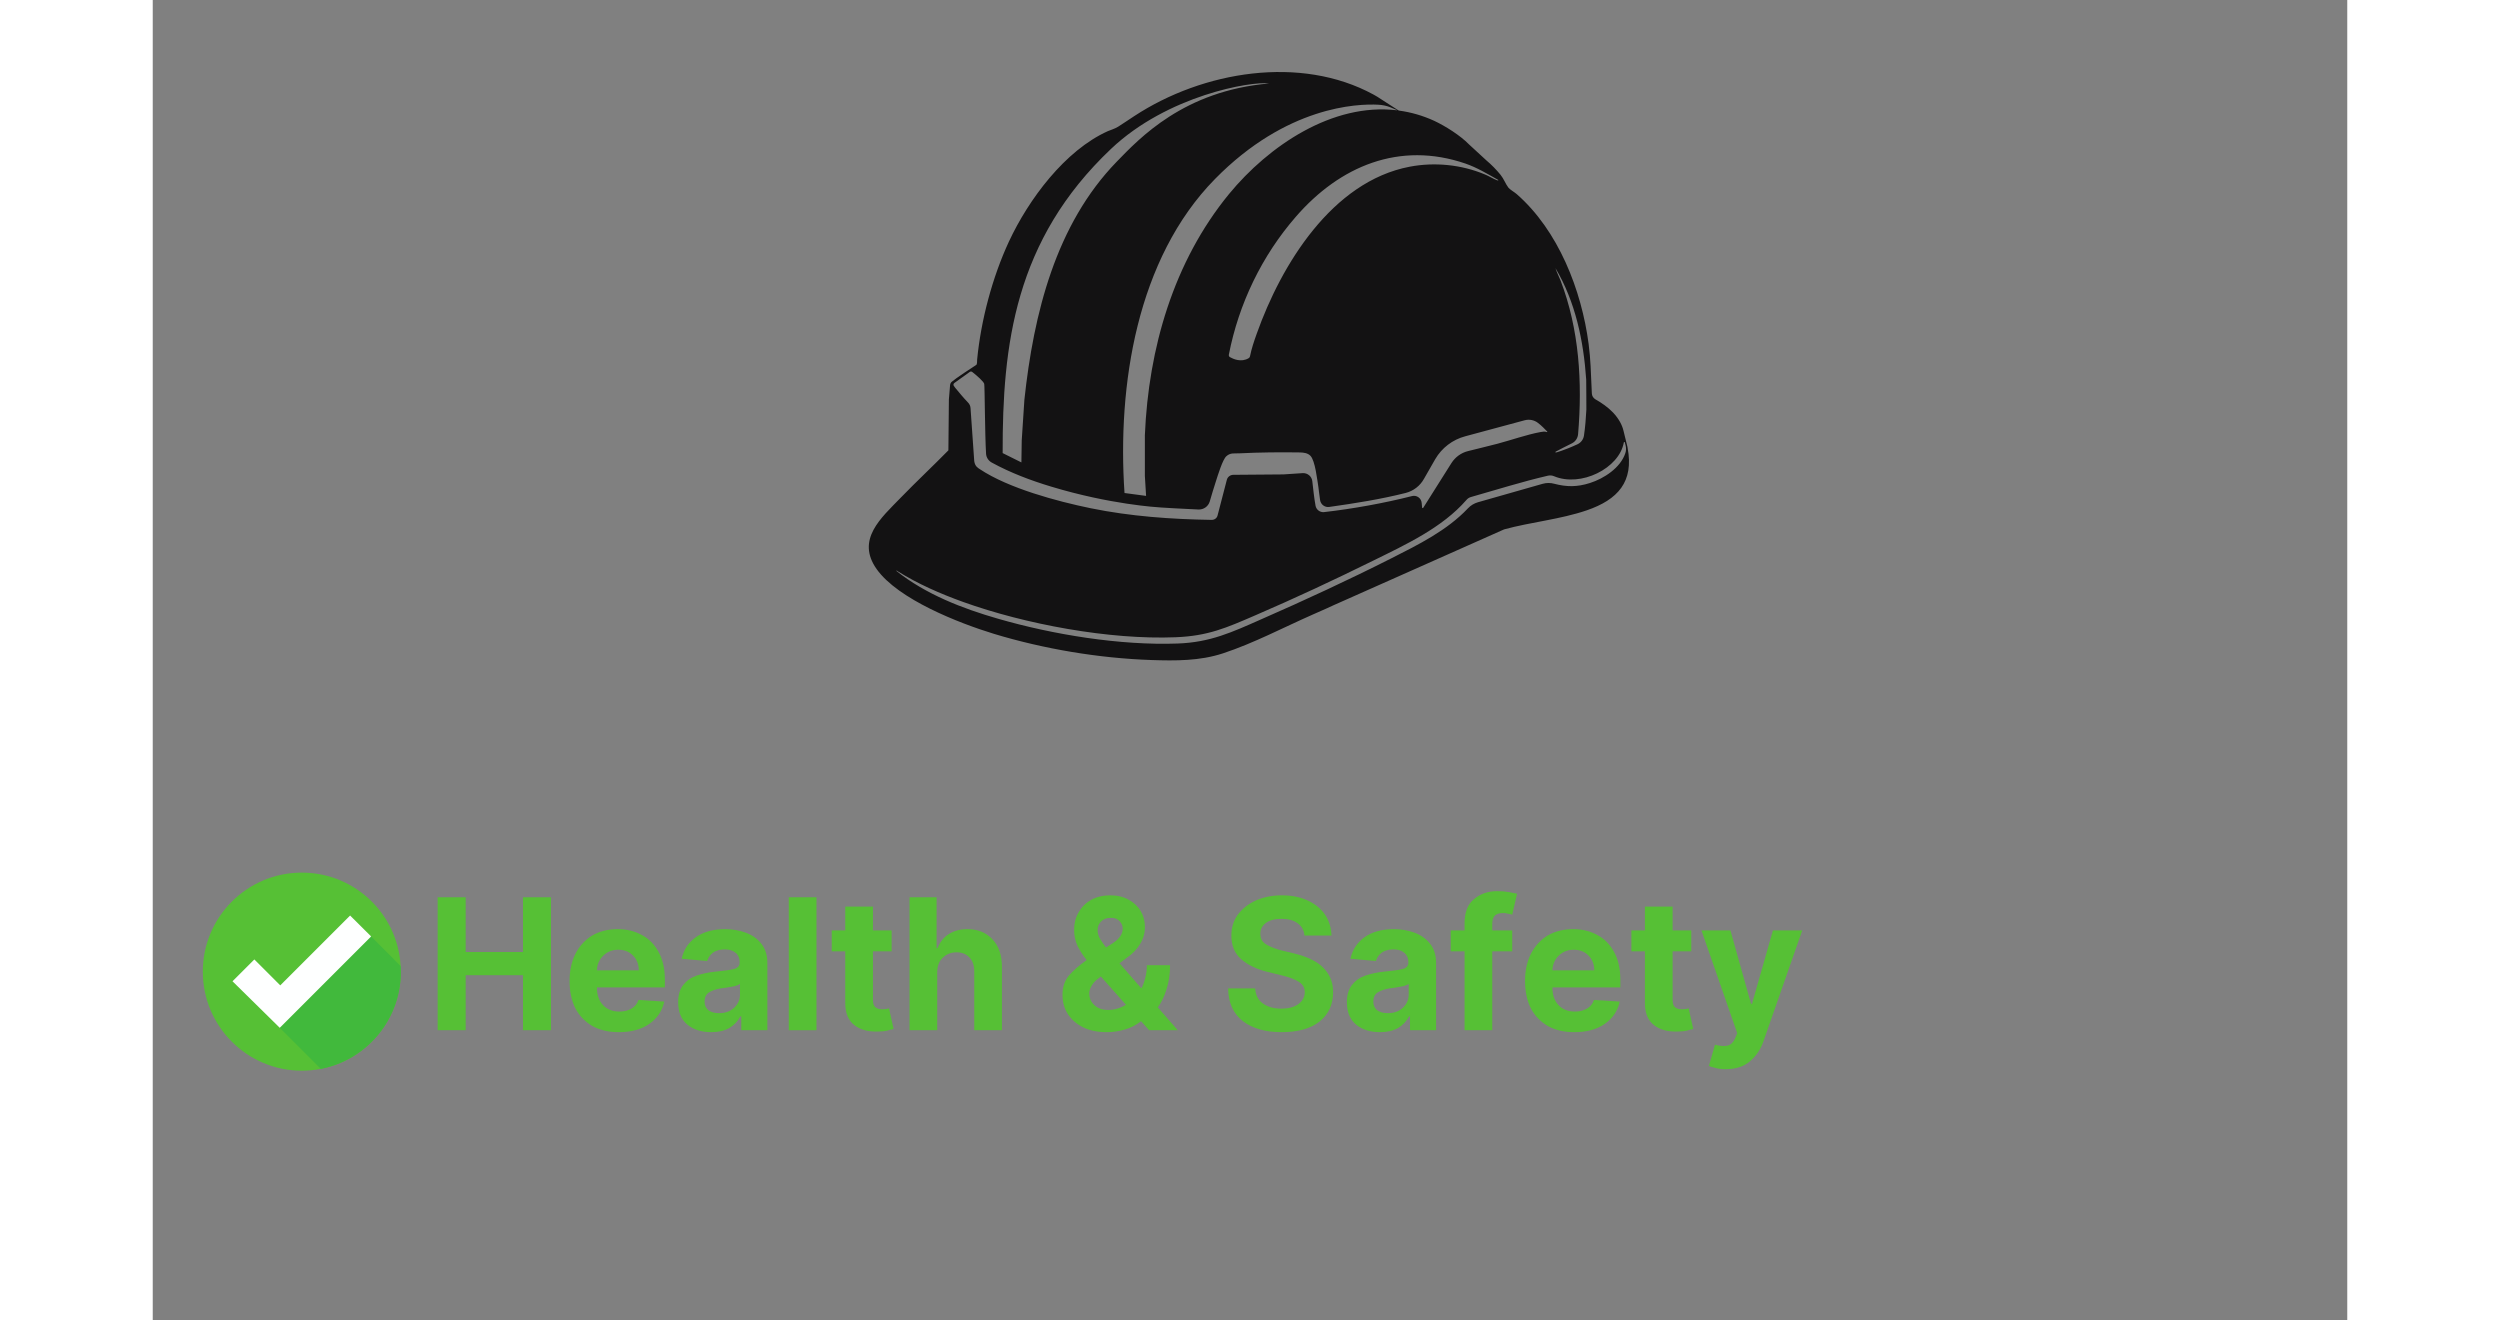
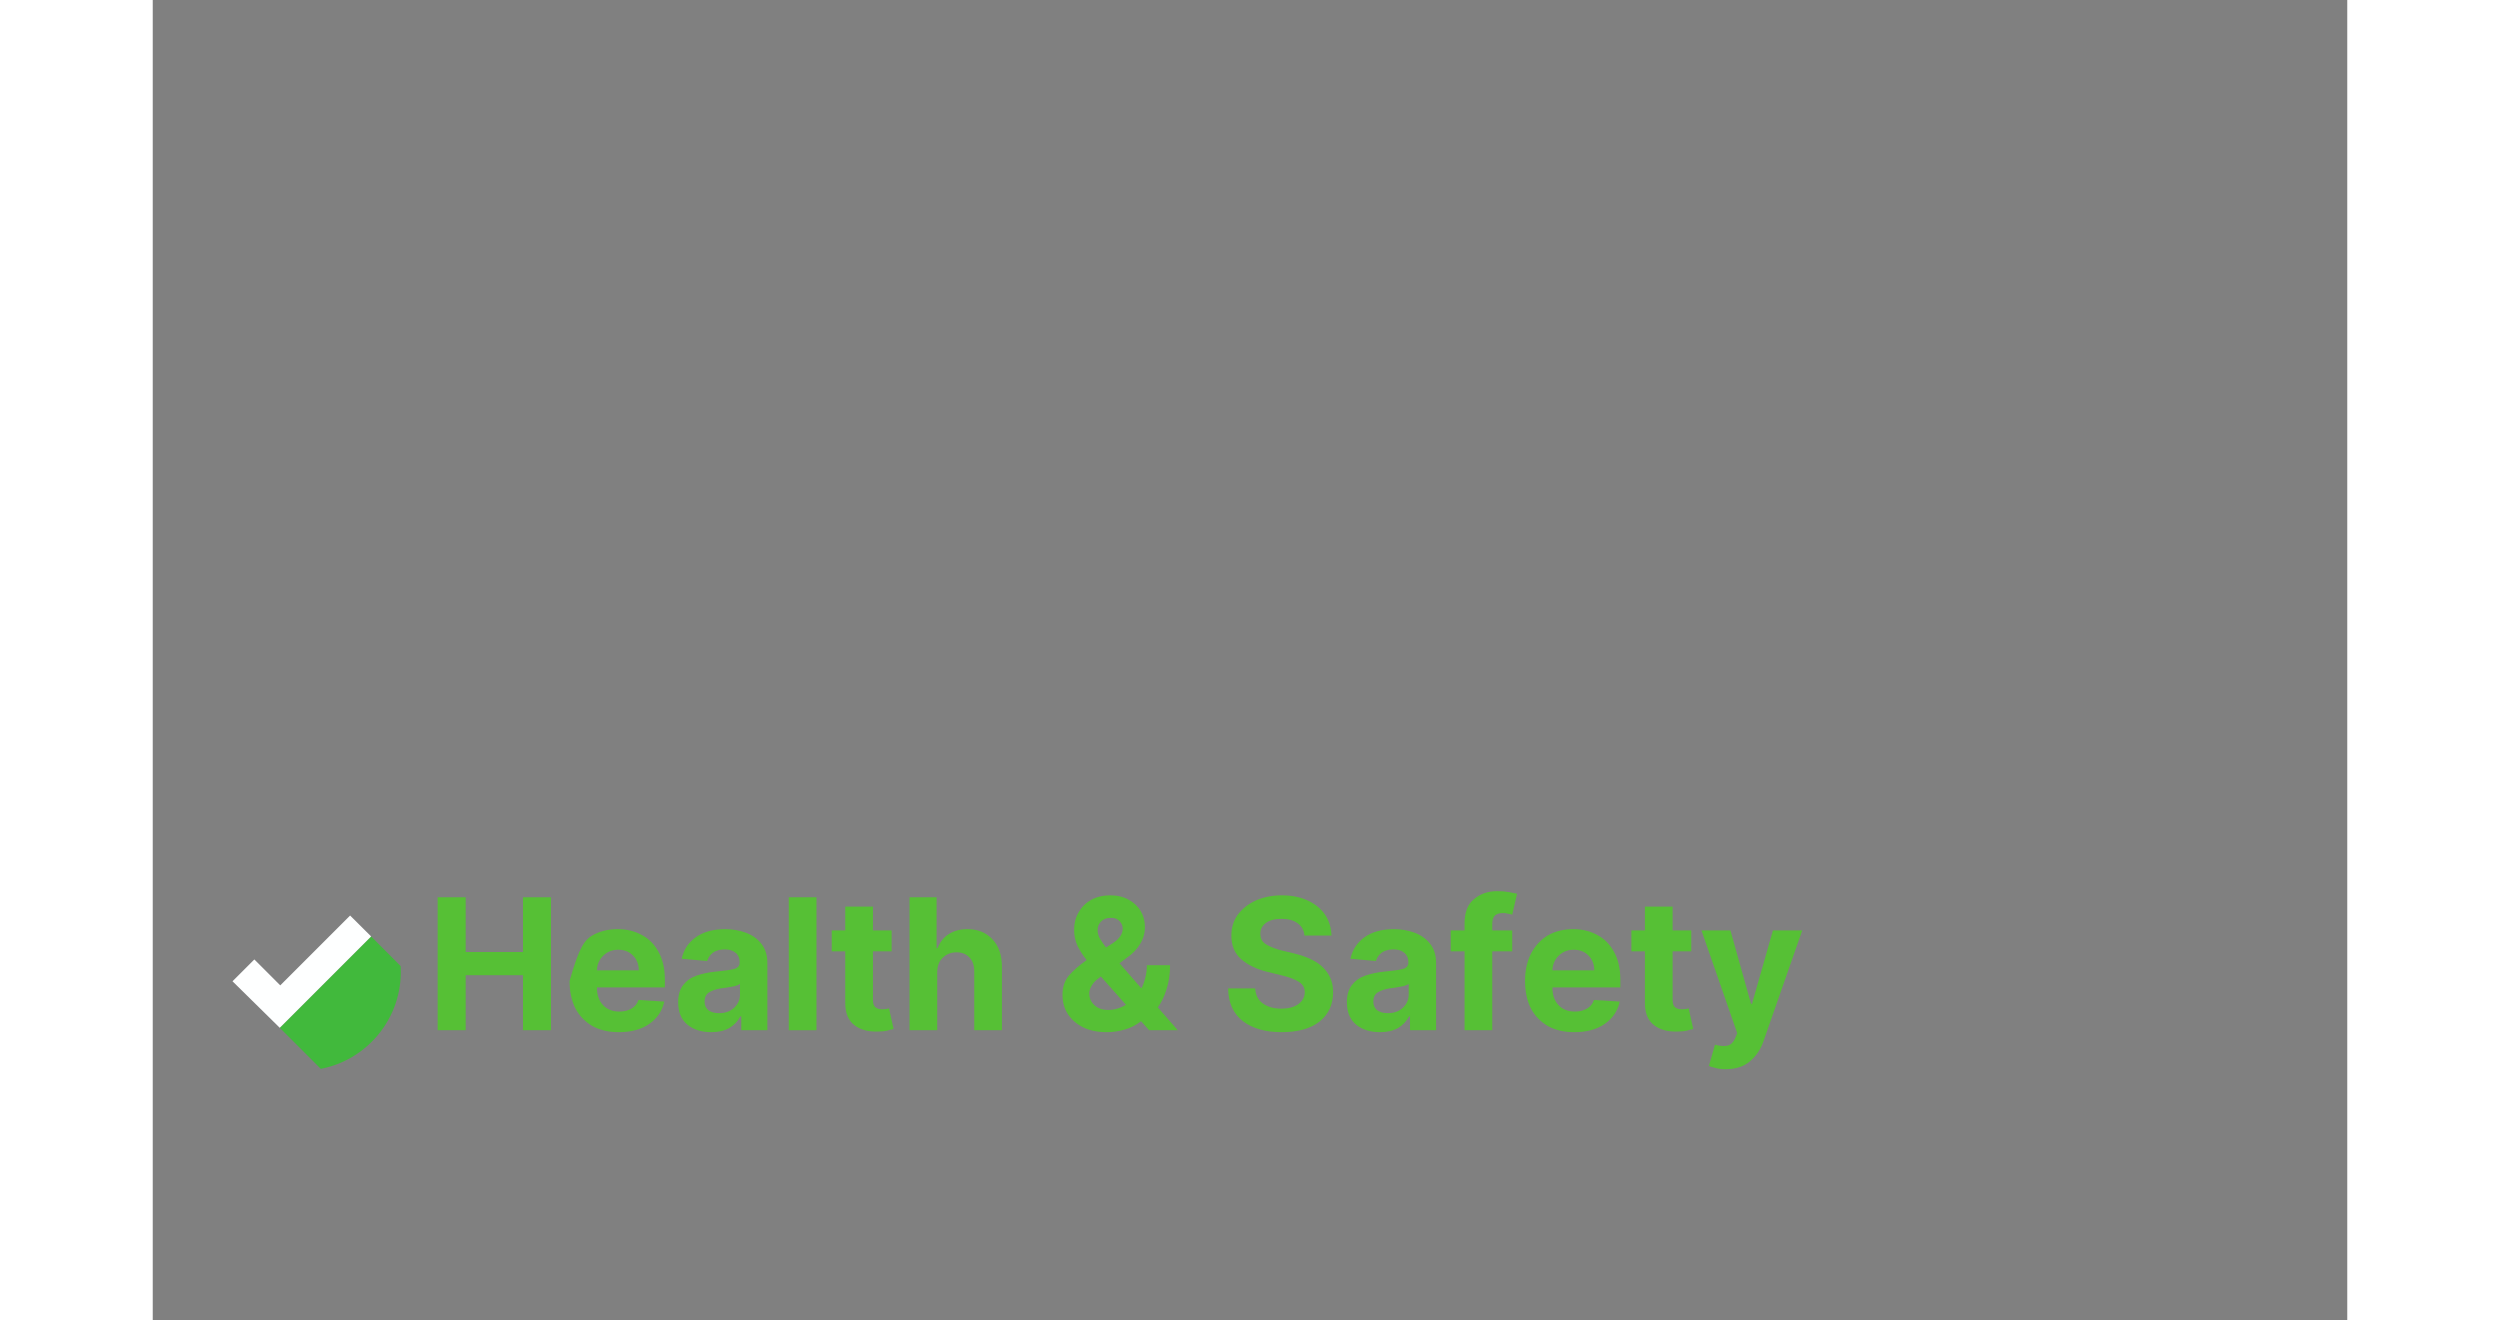
<svg xmlns="http://www.w3.org/2000/svg" width="142" zoomAndPan="magnify" viewBox="0 0 106.5 64.08" height="75" preserveAspectRatio="xMidYMid meet" version="1.0">
  <rect x="0" y="0" width="106.5" height="64.08" fill="#808080" stroke="none" />
  <defs>
    <g />
    <clipPath id="fd4297750a">
      <path d="M 34.113 3 L 71.824 3 L 71.824 32.238 L 34.113 32.238 Z M 34.113 3 " clip-rule="nonzero" />
    </clipPath>
    <clipPath id="921d026036">
      <path d="M 2.43 42.348 L 12.039 42.348 L 12.039 51.961 L 2.43 51.961 Z M 2.43 42.348 " clip-rule="nonzero" />
    </clipPath>
    <clipPath id="6836a72dca">
      <path d="M 6 45 L 12.039 45 L 12.039 51.961 L 6 51.961 Z M 6 45 " clip-rule="nonzero" />
    </clipPath>
    <clipPath id="2e59ee88e2">
      <path d="M 0.047 3 L 7 3 L 7 10 L 0.047 10 Z M 0.047 3 " clip-rule="nonzero" />
    </clipPath>
    <clipPath id="dcb4342a44">
      <path d="M 62 5 L 67.715 5 L 67.715 12 L 62 12 Z M 62 5 " clip-rule="nonzero" />
    </clipPath>
    <clipPath id="4c48a33c07">
      <rect x="0" width="68" y="0" height="13" />
    </clipPath>
  </defs>
  <g clip-path="url(#fd4297750a)">
-     <path fill="#131213" d="M 71.574 21.73 C 71.574 21.719 71.574 21.711 71.57 21.699 C 71.57 21.691 71.57 21.684 71.566 21.68 L 71.379 20.918 C 71.312 20.625 71.152 20.324 70.871 20.023 C 70.625 19.766 70.324 19.555 70.012 19.379 C 69.91 19.32 69.848 19.215 69.84 19.102 L 69.789 17.98 C 69.785 17.922 69.785 17.859 69.781 17.801 L 69.781 17.789 C 69.762 17.426 69.73 17.059 69.684 16.695 C 69.34 14.074 68.215 11.188 66.191 9.418 C 66.082 9.324 65.863 9.199 65.789 9.105 C 65.656 8.934 65.57 8.684 65.41 8.484 C 65.199 8.227 64.969 7.992 64.723 7.785 L 63.879 7.008 C 63.449 6.566 62.703 6.102 62.188 5.863 C 61.625 5.605 61.055 5.445 60.484 5.367 C 60.469 5.363 60.457 5.359 60.445 5.352 L 59.609 4.812 C 59.488 4.73 59.363 4.652 59.238 4.586 C 55.711 2.668 50.973 3.441 47.629 5.637 C 47.445 5.758 47.027 6.039 46.852 6.148 C 46.699 6.246 46.445 6.324 46.355 6.363 C 44.266 7.301 42.504 9.68 41.551 11.723 C 40.746 13.457 40.191 15.547 40.008 17.453 C 40 17.535 40.02 17.68 39.957 17.715 C 39.816 17.797 38.918 18.398 38.777 18.527 C 38.73 18.566 38.703 18.625 38.695 18.688 L 38.637 19.383 L 38.613 21.855 C 37.848 22.633 37.051 23.379 36.293 24.16 C 35.352 25.133 34.113 26.184 35.133 27.621 C 36.172 29.086 39.129 30.242 40.816 30.758 C 43.246 31.496 45.922 31.945 48.465 32.031 C 49.637 32.07 50.812 32.078 51.938 31.707 C 53.441 31.211 54.859 30.457 56.305 29.82 C 56.305 29.82 57 29.512 57 29.512 L 57.324 29.363 L 57.773 29.164 L 58.387 28.891 L 65.582 25.691 C 66.898 25.332 68.305 25.207 69.594 24.766 C 71.094 24.25 71.891 23.387 71.574 21.73 Z M 68.32 13.609 C 68.242 13.41 68.137 13.219 68.074 13.012 C 69.043 14.648 69.438 16.539 69.566 18.422 C 69.566 18.453 69.578 19.719 69.574 19.879 C 69.551 20.301 69.52 20.723 69.457 21.141 C 69.43 21.324 69.312 21.48 69.145 21.559 C 68.969 21.641 68.758 21.73 68.703 21.75 C 68.629 21.781 68.098 21.984 68.074 21.957 C 68.07 21.91 68.102 21.91 68.129 21.895 C 68.223 21.836 68.609 21.652 68.879 21.512 C 69.047 21.426 69.156 21.258 69.172 21.07 C 69.387 18.559 69.227 15.973 68.32 13.609 Z M 63.715 7.941 C 64.277 8.137 64.785 8.445 65.301 8.734 C 65.305 8.773 65.254 8.754 65.234 8.746 C 65.055 8.68 64.844 8.543 64.648 8.465 C 63.504 7.988 62.219 7.859 61 8.09 C 57.23 8.809 54.766 12.848 53.578 16.191 C 53.449 16.551 53.324 16.918 53.25 17.289 C 53.246 17.324 53.223 17.359 53.191 17.379 C 52.828 17.602 52.434 17.422 52.277 17.332 C 52.234 17.309 52.215 17.262 52.223 17.215 C 52.703 14.742 53.828 12.41 55.477 10.516 C 57.605 8.066 60.5 6.836 63.715 7.941 Z M 59.48 5.082 C 59.68 5.094 59.879 5.133 60.062 5.207 C 60.098 5.219 60.297 5.309 60.375 5.34 C 60.383 5.344 60.379 5.352 60.375 5.352 C 57.258 4.98 54.16 7.07 52.23 9.418 C 49.539 12.703 48.324 16.906 48.148 21.121 L 48.148 23.098 L 48.207 24.066 L 47.16 23.926 C 46.805 18.699 47.758 12.551 51.547 8.691 C 55.016 5.156 58.449 5.027 59.48 5.082 Z M 46.508 7.223 C 49.246 4.629 53.312 3.93 54.176 4.051 C 50.035 4.406 47.887 6.711 46.781 7.848 C 43.824 10.895 42.75 15.211 42.301 19.402 L 42.172 21.375 L 42.156 22.441 L 41.246 21.988 C 41.234 16.754 41.824 11.656 46.508 7.223 Z M 38.902 18.586 L 39.648 18.051 C 39.684 18.023 39.734 18.023 39.77 18.051 C 40.008 18.234 40.324 18.52 40.352 18.629 C 40.379 18.758 40.383 21.059 40.441 22.012 C 40.441 22.016 40.441 22.02 40.441 22.02 C 40.453 22.203 40.559 22.363 40.719 22.449 C 41.625 22.945 42.609 23.316 43.594 23.613 C 46.469 24.484 48.75 24.617 48.934 24.629 C 48.934 24.629 50.168 24.707 50.762 24.727 C 51.004 24.73 51.219 24.578 51.293 24.348 C 51.395 24.012 51.488 23.672 51.602 23.336 C 51.691 23.066 51.918 22.305 52.102 22.141 C 52.309 21.957 52.488 22.016 52.742 22 C 53.672 21.953 54.738 21.941 55.672 21.957 C 55.855 21.961 56.051 21.984 56.184 22.121 C 56.414 22.359 56.512 23.289 56.57 23.645 C 56.578 23.707 56.613 24.016 56.652 24.273 C 56.684 24.484 56.883 24.633 57.094 24.602 C 58.34 24.426 59.59 24.23 60.809 23.922 C 61.188 23.824 61.508 23.574 61.695 23.234 C 61.824 23.004 62.035 22.633 62.238 22.285 C 62.559 21.734 63.082 21.336 63.699 21.172 L 66.582 20.395 C 66.805 20.336 67.047 20.383 67.23 20.527 C 67.398 20.656 67.562 20.824 67.672 20.941 C 67.688 20.953 67.672 20.973 67.656 20.969 C 67.547 20.93 67.477 20.945 67.34 20.969 C 66.684 21.09 65.922 21.359 65.258 21.535 C 64.785 21.66 64.309 21.77 63.832 21.891 C 63.5 21.973 63.215 22.18 63.031 22.465 C 62.57 23.188 62.117 23.918 61.656 24.645 C 61.641 24.668 61.602 24.66 61.602 24.629 C 61.594 24.566 61.586 24.488 61.582 24.41 C 61.562 24.176 61.34 24.016 61.113 24.074 C 59.742 24.422 58.25 24.691 56.848 24.852 C 56.648 24.875 56.465 24.738 56.43 24.539 C 56.359 24.148 56.32 23.754 56.273 23.348 C 56.246 23.117 56.043 22.949 55.809 22.961 L 54.871 23.023 L 52.441 23.043 C 52.293 23.043 52.16 23.145 52.125 23.289 L 51.676 25.016 C 51.645 25.145 51.527 25.23 51.395 25.23 C 49.426 25.199 47.445 25.059 45.516 24.664 C 43.883 24.328 41.527 23.695 40.141 22.77 C 40.039 22.703 39.902 22.629 39.867 22.375 L 39.688 19.812 C 39.684 19.707 39.637 19.605 39.562 19.531 C 39.273 19.227 39.184 19.102 38.941 18.816 C 38.934 18.809 38.906 18.77 38.879 18.73 C 38.844 18.684 38.855 18.621 38.902 18.586 Z M 71.465 21.992 C 71.23 22.707 70.422 23.227 69.746 23.441 C 69.121 23.641 68.609 23.633 68.016 23.477 C 67.832 23.426 67.637 23.426 67.449 23.48 L 64.309 24.375 C 64.125 24.43 63.961 24.527 63.828 24.668 C 62.816 25.742 61.418 26.434 60.113 27.094 C 58.066 28.129 55.891 29.137 53.785 30.059 C 52.379 30.68 51.332 31.172 49.746 31.23 C 46.957 31.332 43.699 30.801 41.023 30.027 C 39.285 29.527 37.523 28.844 36.098 27.715 C 36.082 27.703 36.098 27.684 36.113 27.691 C 36.125 27.699 36.137 27.715 36.145 27.719 C 37.145 28.344 38.211 28.809 39.324 29.211 C 42.348 30.297 46.426 31.055 49.637 30.926 C 51.215 30.863 52.094 30.473 53.504 29.863 C 55.418 29.039 57.363 28.129 59.23 27.207 C 60.809 26.43 62.582 25.609 63.75 24.266 C 63.812 24.191 63.891 24.141 63.984 24.117 C 65.223 23.766 66.457 23.375 67.703 23.086 C 67.805 23.062 67.906 23.07 68 23.109 C 69.297 23.66 71.172 22.73 71.391 21.473 C 71.395 21.441 71.438 21.441 71.441 21.469 L 71.48 21.621 C 71.508 21.742 71.508 21.871 71.465 21.992 Z M 71.465 21.992 " fill-opacity="1" fill-rule="nonzero" />
-   </g>
+     </g>
  <g clip-path="url(#921d026036)">
-     <path fill="#56c035" d="M 12.039 47.152 C 12.039 49.809 9.891 51.961 7.234 51.961 C 4.582 51.961 2.43 49.809 2.43 47.152 C 2.43 44.5 4.582 42.348 7.234 42.348 C 9.891 42.348 12.039 44.5 12.039 47.152 " fill-opacity="1" fill-rule="nonzero" />
-   </g>
+     </g>
  <g clip-path="url(#6836a72dca)">
    <path fill="#41b93c" d="M 8.156 51.871 L 6.164 49.879 L 10.598 45.445 L 12.031 46.883 C 12.039 46.973 12.039 47.062 12.039 47.152 C 12.039 47.156 12.039 47.156 12.039 47.156 C 12.039 47.16 12.039 47.16 12.039 47.16 C 12.039 47.16 12.039 47.164 12.039 47.164 C 12.039 47.164 12.039 47.168 12.039 47.168 C 12.039 47.168 12.039 47.168 12.039 47.172 C 12.039 47.172 12.039 47.172 12.039 47.176 C 12.039 47.176 12.039 47.18 12.039 47.18 C 12.039 47.184 12.039 47.184 12.039 47.184 C 12.039 47.188 12.039 47.188 12.039 47.188 C 12.039 47.188 12.039 47.191 12.039 47.191 C 12.039 47.191 12.039 47.195 12.039 47.195 C 12.039 47.195 12.039 47.195 12.039 47.199 C 12.039 47.199 12.039 47.199 12.039 47.203 C 12.039 47.203 12.039 47.207 12.039 47.207 C 12.039 47.211 12.039 47.211 12.039 47.211 C 12.039 47.215 12.039 47.215 12.039 47.215 C 12.039 47.215 12.039 47.219 12.039 47.219 C 12.039 47.219 12.039 47.223 12.039 47.223 C 12.039 47.223 12.039 47.227 12.039 47.23 L 12.039 47.234 C 12.039 47.238 12.039 47.242 12.039 47.246 C 12.039 47.246 12.039 47.25 12.039 47.25 C 12.039 47.254 12.039 47.258 12.039 47.258 C 12.039 47.262 12.039 47.262 12.039 47.262 C 11.988 49.555 10.336 51.449 8.156 51.871 " fill-opacity="1" fill-rule="nonzero" />
  </g>
  <path fill="#feffff" d="M 3.871 47.621 L 4.93 46.562 L 6.188 47.82 L 9.578 44.43 L 10.598 45.445 L 6.164 49.879 L 3.871 47.621 " fill-opacity="1" fill-rule="nonzero" />
  <g transform="matrix(1, 0, 0, 1, 13, 40)">
    <g clip-path="url(#4c48a33c07)">
      <g clip-path="url(#2e59ee88e2)">
        <g fill="#56c035" fill-opacity="1">
          <g transform="translate(0.265, 9.997)">
            <g>
              <path d="M 0.562 0 L 0.562 -6.453 L 1.922 -6.453 L 1.922 -3.797 L 4.703 -3.797 L 4.703 -6.453 L 6.062 -6.453 L 6.062 0 L 4.703 0 L 4.703 -2.672 L 1.922 -2.672 L 1.922 0 Z M 0.562 0 " />
            </g>
          </g>
        </g>
      </g>
      <g fill="#56c035" fill-opacity="1">
        <g transform="translate(6.885, 9.997)">
          <g>
-             <path d="M 2.734 0.094 C 2.242 0.094 1.816 -0.004 1.453 -0.203 C 1.098 -0.41 0.82 -0.695 0.625 -1.062 C 0.438 -1.438 0.344 -1.879 0.344 -2.391 C 0.344 -2.891 0.438 -3.328 0.625 -3.703 C 0.82 -4.086 1.094 -4.383 1.438 -4.594 C 1.789 -4.801 2.207 -4.906 2.688 -4.906 C 3.113 -4.906 3.5 -4.812 3.844 -4.625 C 4.188 -4.445 4.457 -4.176 4.656 -3.812 C 4.863 -3.445 4.969 -2.992 4.969 -2.453 L 4.969 -2.078 L 1.672 -2.078 C 1.672 -1.711 1.77 -1.426 1.969 -1.219 C 2.164 -1.008 2.43 -0.906 2.766 -0.906 C 2.984 -0.906 3.176 -0.953 3.344 -1.047 C 3.508 -1.141 3.625 -1.281 3.688 -1.469 L 4.938 -1.391 C 4.844 -0.941 4.602 -0.582 4.219 -0.312 C 3.832 -0.039 3.336 0.094 2.734 0.094 Z M 1.672 -2.906 L 3.703 -2.906 C 3.703 -3.195 3.609 -3.438 3.422 -3.625 C 3.242 -3.812 3.004 -3.906 2.703 -3.906 C 2.41 -3.906 2.164 -3.805 1.969 -3.609 C 1.781 -3.422 1.68 -3.188 1.672 -2.906 Z M 1.672 -2.906 " />
+             <path d="M 2.734 0.094 C 2.242 0.094 1.816 -0.004 1.453 -0.203 C 1.098 -0.41 0.82 -0.695 0.625 -1.062 C 0.438 -1.438 0.344 -1.879 0.344 -2.391 C 0.82 -4.086 1.094 -4.383 1.438 -4.594 C 1.789 -4.801 2.207 -4.906 2.688 -4.906 C 3.113 -4.906 3.5 -4.812 3.844 -4.625 C 4.188 -4.445 4.457 -4.176 4.656 -3.812 C 4.863 -3.445 4.969 -2.992 4.969 -2.453 L 4.969 -2.078 L 1.672 -2.078 C 1.672 -1.711 1.77 -1.426 1.969 -1.219 C 2.164 -1.008 2.43 -0.906 2.766 -0.906 C 2.984 -0.906 3.176 -0.953 3.344 -1.047 C 3.508 -1.141 3.625 -1.281 3.688 -1.469 L 4.938 -1.391 C 4.844 -0.941 4.602 -0.582 4.219 -0.312 C 3.832 -0.039 3.336 0.094 2.734 0.094 Z M 1.672 -2.906 L 3.703 -2.906 C 3.703 -3.195 3.609 -3.438 3.422 -3.625 C 3.242 -3.812 3.004 -3.906 2.703 -3.906 C 2.41 -3.906 2.164 -3.805 1.969 -3.609 C 1.781 -3.422 1.68 -3.188 1.672 -2.906 Z M 1.672 -2.906 " />
          </g>
        </g>
      </g>
      <g fill="#56c035" fill-opacity="1">
        <g transform="translate(12.187, 9.997)">
          <g>
            <path d="M 1.922 0.094 C 1.453 0.094 1.066 -0.023 0.766 -0.266 C 0.461 -0.516 0.312 -0.879 0.312 -1.359 C 0.312 -1.711 0.395 -1.992 0.562 -2.203 C 0.727 -2.41 0.945 -2.562 1.219 -2.656 C 1.5 -2.75 1.801 -2.812 2.125 -2.844 C 2.539 -2.883 2.836 -2.926 3.016 -2.969 C 3.203 -3.02 3.297 -3.125 3.297 -3.281 L 3.297 -3.297 C 3.297 -3.492 3.234 -3.645 3.109 -3.75 C 2.984 -3.863 2.805 -3.922 2.578 -3.922 C 2.336 -3.922 2.145 -3.867 2 -3.766 C 1.863 -3.66 1.77 -3.523 1.719 -3.359 L 0.484 -3.469 C 0.578 -3.906 0.805 -4.254 1.172 -4.516 C 1.535 -4.773 2.008 -4.906 2.594 -4.906 C 2.945 -4.906 3.281 -4.848 3.594 -4.734 C 3.906 -4.617 4.156 -4.441 4.344 -4.203 C 4.539 -3.961 4.641 -3.648 4.641 -3.266 L 4.641 0 L 3.375 0 L 3.375 -0.672 L 3.328 -0.672 C 3.211 -0.441 3.035 -0.254 2.797 -0.109 C 2.566 0.023 2.273 0.094 1.922 0.094 Z M 2.297 -0.828 C 2.586 -0.828 2.828 -0.91 3.016 -1.078 C 3.211 -1.254 3.312 -1.473 3.312 -1.734 L 3.312 -2.25 C 3.258 -2.207 3.176 -2.172 3.062 -2.141 C 2.957 -2.117 2.844 -2.098 2.719 -2.078 C 2.594 -2.055 2.477 -2.039 2.375 -2.031 C 2.133 -1.988 1.941 -1.922 1.797 -1.828 C 1.66 -1.734 1.594 -1.586 1.594 -1.391 C 1.594 -1.211 1.656 -1.07 1.781 -0.969 C 1.914 -0.875 2.086 -0.828 2.297 -0.828 Z M 2.297 -0.828 " />
          </g>
        </g>
      </g>
      <g fill="#56c035" fill-opacity="1">
        <g transform="translate(17.336, 9.997)">
          <g>
            <path d="M 1.875 -6.453 L 1.875 0 L 0.531 0 L 0.531 -6.453 Z M 1.875 -6.453 " />
          </g>
        </g>
      </g>
      <g fill="#56c035" fill-opacity="1">
        <g transform="translate(19.749, 9.997)">
          <g>
            <path d="M 3.109 -4.844 L 3.109 -3.828 L 2.203 -3.828 L 2.203 -1.484 C 2.203 -1.297 2.242 -1.172 2.328 -1.109 C 2.41 -1.047 2.52 -1.016 2.656 -1.016 C 2.719 -1.016 2.781 -1.02 2.844 -1.031 C 2.906 -1.039 2.953 -1.051 2.984 -1.062 L 3.203 -0.062 C 3.129 -0.039 3.031 -0.016 2.906 0.016 C 2.789 0.047 2.645 0.062 2.469 0.062 C 1.977 0.082 1.586 -0.02 1.297 -0.25 C 1.004 -0.477 0.859 -0.832 0.859 -1.312 L 0.859 -3.828 L 0.203 -3.828 L 0.203 -4.844 L 0.859 -4.844 L 0.859 -6 L 2.203 -6 L 2.203 -4.844 Z M 3.109 -4.844 " />
          </g>
        </g>
      </g>
      <g fill="#56c035" fill-opacity="1">
        <g transform="translate(23.196, 9.997)">
          <g>
            <path d="M 1.875 -2.797 L 1.875 0 L 0.531 0 L 0.531 -6.453 L 1.844 -6.453 L 1.844 -3.984 L 1.891 -3.984 C 2.004 -4.273 2.18 -4.5 2.422 -4.656 C 2.672 -4.82 2.977 -4.906 3.344 -4.906 C 3.844 -4.906 4.242 -4.742 4.547 -4.422 C 4.859 -4.098 5.016 -3.648 5.016 -3.078 L 5.016 0 L 3.672 0 L 3.672 -2.844 C 3.672 -3.145 3.594 -3.375 3.438 -3.531 C 3.289 -3.695 3.082 -3.781 2.812 -3.781 C 2.539 -3.781 2.316 -3.691 2.141 -3.516 C 1.961 -3.348 1.875 -3.109 1.875 -2.797 Z M 1.875 -2.797 " />
          </g>
        </g>
      </g>
      <g fill="#56c035" fill-opacity="1">
        <g transform="translate(28.735, 9.997)">
          <g />
        </g>
      </g>
      <g fill="#56c035" fill-opacity="1">
        <g transform="translate(30.792, 9.997)">
          <g>
            <path d="M 2.516 0.094 C 2.066 0.094 1.68 0.016 1.359 -0.141 C 1.035 -0.305 0.785 -0.523 0.609 -0.797 C 0.441 -1.066 0.359 -1.375 0.359 -1.719 C 0.359 -2.094 0.461 -2.406 0.672 -2.656 C 0.891 -2.906 1.176 -3.156 1.531 -3.406 C 1.363 -3.613 1.219 -3.836 1.094 -4.078 C 0.977 -4.328 0.922 -4.594 0.922 -4.875 C 0.922 -5.188 0.992 -5.469 1.141 -5.719 C 1.285 -5.977 1.488 -6.18 1.75 -6.328 C 2.02 -6.473 2.328 -6.547 2.672 -6.547 C 3.023 -6.547 3.328 -6.473 3.578 -6.328 C 3.828 -6.191 4.02 -6.008 4.156 -5.781 C 4.289 -5.551 4.359 -5.297 4.359 -5.016 C 4.359 -4.711 4.281 -4.438 4.125 -4.188 C 3.977 -3.938 3.77 -3.719 3.5 -3.531 L 3.125 -3.25 L 4.188 -2.031 C 4.27 -2.188 4.332 -2.359 4.375 -2.547 C 4.426 -2.734 4.453 -2.938 4.453 -3.156 L 5.578 -3.156 C 5.578 -2.719 5.52 -2.328 5.406 -1.984 C 5.301 -1.641 5.16 -1.348 4.984 -1.109 L 5.953 0 L 4.562 0 L 4.172 -0.438 C 3.93 -0.25 3.664 -0.113 3.375 -0.031 C 3.082 0.051 2.797 0.094 2.516 0.094 Z M 3.438 -1.234 L 2.219 -2.609 L 2.188 -2.578 C 2 -2.453 1.863 -2.316 1.781 -2.172 C 1.695 -2.035 1.656 -1.91 1.656 -1.797 C 1.656 -1.566 1.738 -1.375 1.906 -1.219 C 2.07 -1.062 2.297 -0.984 2.578 -0.984 C 2.867 -0.984 3.156 -1.066 3.438 -1.234 Z M 2.469 -4.016 L 2.812 -4.234 C 3.125 -4.441 3.281 -4.676 3.281 -4.938 C 3.281 -5.07 3.227 -5.191 3.125 -5.297 C 3.02 -5.41 2.875 -5.461 2.688 -5.453 C 2.5 -5.453 2.348 -5.395 2.234 -5.281 C 2.117 -5.164 2.062 -5.023 2.062 -4.859 C 2.062 -4.723 2.098 -4.586 2.172 -4.453 C 2.254 -4.316 2.352 -4.172 2.469 -4.016 Z M 2.469 -4.016 " />
          </g>
        </g>
      </g>
      <g fill="#56c035" fill-opacity="1">
        <g transform="translate(36.772, 9.997)">
          <g />
        </g>
      </g>
      <g fill="#56c035" fill-opacity="1">
        <g transform="translate(38.83, 9.997)">
          <g>
            <path d="M 4.062 -4.594 C 4.039 -4.852 3.93 -5.051 3.734 -5.188 C 3.547 -5.332 3.285 -5.406 2.953 -5.406 C 2.617 -5.406 2.363 -5.336 2.188 -5.203 C 2.008 -5.066 1.922 -4.895 1.922 -4.688 C 1.922 -4.445 2.02 -4.27 2.219 -4.156 C 2.426 -4.039 2.664 -3.945 2.938 -3.875 L 3.531 -3.734 C 3.895 -3.648 4.223 -3.531 4.516 -3.375 C 4.805 -3.219 5.035 -3.008 5.203 -2.75 C 5.367 -2.5 5.453 -2.195 5.453 -1.844 C 5.453 -1.25 5.234 -0.773 4.797 -0.422 C 4.359 -0.078 3.742 0.094 2.953 0.094 C 2.172 0.094 1.547 -0.082 1.078 -0.438 C 0.609 -0.801 0.367 -1.332 0.359 -2.031 L 1.672 -2.031 C 1.691 -1.707 1.816 -1.461 2.047 -1.297 C 2.285 -1.129 2.582 -1.047 2.938 -1.047 C 3.281 -1.047 3.555 -1.117 3.766 -1.266 C 3.973 -1.422 4.078 -1.613 4.078 -1.844 C 4.078 -2.062 3.984 -2.227 3.797 -2.344 C 3.609 -2.469 3.336 -2.57 2.984 -2.656 L 2.281 -2.828 C 1.738 -2.961 1.305 -3.172 0.984 -3.453 C 0.672 -3.734 0.516 -4.113 0.516 -4.594 C 0.516 -4.977 0.617 -5.316 0.828 -5.609 C 1.047 -5.898 1.336 -6.129 1.703 -6.297 C 2.078 -6.461 2.5 -6.547 2.969 -6.547 C 3.445 -6.547 3.863 -6.461 4.219 -6.297 C 4.582 -6.129 4.863 -5.898 5.062 -5.609 C 5.258 -5.316 5.363 -4.977 5.375 -4.594 Z M 4.062 -4.594 " />
          </g>
        </g>
      </g>
      <g fill="#56c035" fill-opacity="1">
        <g transform="translate(44.64, 9.997)">
          <g>
            <path d="M 1.922 0.094 C 1.453 0.094 1.066 -0.023 0.766 -0.266 C 0.461 -0.516 0.312 -0.879 0.312 -1.359 C 0.312 -1.711 0.395 -1.992 0.562 -2.203 C 0.727 -2.41 0.945 -2.562 1.219 -2.656 C 1.5 -2.75 1.801 -2.812 2.125 -2.844 C 2.539 -2.883 2.836 -2.926 3.016 -2.969 C 3.203 -3.02 3.297 -3.125 3.297 -3.281 L 3.297 -3.297 C 3.297 -3.492 3.234 -3.645 3.109 -3.75 C 2.984 -3.863 2.805 -3.922 2.578 -3.922 C 2.336 -3.922 2.145 -3.867 2 -3.766 C 1.863 -3.66 1.77 -3.523 1.719 -3.359 L 0.484 -3.469 C 0.578 -3.906 0.805 -4.254 1.172 -4.516 C 1.535 -4.773 2.008 -4.906 2.594 -4.906 C 2.945 -4.906 3.281 -4.848 3.594 -4.734 C 3.906 -4.617 4.156 -4.441 4.344 -4.203 C 4.539 -3.961 4.641 -3.648 4.641 -3.266 L 4.641 0 L 3.375 0 L 3.375 -0.672 L 3.328 -0.672 C 3.211 -0.441 3.035 -0.254 2.797 -0.109 C 2.566 0.023 2.273 0.094 1.922 0.094 Z M 2.297 -0.828 C 2.586 -0.828 2.828 -0.91 3.016 -1.078 C 3.211 -1.254 3.312 -1.473 3.312 -1.734 L 3.312 -2.25 C 3.258 -2.207 3.176 -2.172 3.062 -2.141 C 2.957 -2.117 2.844 -2.098 2.719 -2.078 C 2.594 -2.055 2.477 -2.039 2.375 -2.031 C 2.133 -1.988 1.941 -1.922 1.797 -1.828 C 1.66 -1.734 1.594 -1.586 1.594 -1.391 C 1.594 -1.211 1.656 -1.07 1.781 -0.969 C 1.914 -0.875 2.086 -0.828 2.297 -0.828 Z M 2.297 -0.828 " />
          </g>
        </g>
      </g>
      <g fill="#56c035" fill-opacity="1">
        <g transform="translate(49.788, 9.997)">
          <g>
            <path d="M 3.188 -4.844 L 3.188 -3.828 L 2.219 -3.828 L 2.219 0 L 0.875 0 L 0.875 -3.828 L 0.203 -3.828 L 0.203 -4.844 L 0.875 -4.844 L 0.875 -5.188 C 0.875 -5.719 1.023 -6.109 1.328 -6.359 C 1.629 -6.617 2.008 -6.75 2.469 -6.75 C 2.676 -6.75 2.863 -6.734 3.031 -6.703 C 3.207 -6.672 3.336 -6.645 3.422 -6.625 L 3.188 -5.609 C 3.125 -5.629 3.055 -5.645 2.984 -5.656 C 2.91 -5.676 2.832 -5.688 2.75 -5.688 C 2.551 -5.688 2.41 -5.641 2.328 -5.547 C 2.254 -5.453 2.219 -5.328 2.219 -5.172 L 2.219 -4.844 Z M 3.188 -4.844 " />
          </g>
        </g>
      </g>
      <g fill="#56c035" fill-opacity="1">
        <g transform="translate(53.254, 9.997)">
          <g>
            <path d="M 2.734 0.094 C 2.242 0.094 1.816 -0.004 1.453 -0.203 C 1.098 -0.41 0.82 -0.695 0.625 -1.062 C 0.438 -1.438 0.344 -1.879 0.344 -2.391 C 0.344 -2.891 0.438 -3.328 0.625 -3.703 C 0.82 -4.086 1.094 -4.383 1.438 -4.594 C 1.789 -4.801 2.207 -4.906 2.688 -4.906 C 3.113 -4.906 3.5 -4.812 3.844 -4.625 C 4.188 -4.445 4.457 -4.176 4.656 -3.812 C 4.863 -3.445 4.969 -2.992 4.969 -2.453 L 4.969 -2.078 L 1.672 -2.078 C 1.672 -1.711 1.77 -1.426 1.969 -1.219 C 2.164 -1.008 2.43 -0.906 2.766 -0.906 C 2.984 -0.906 3.176 -0.953 3.344 -1.047 C 3.508 -1.141 3.625 -1.281 3.688 -1.469 L 4.938 -1.391 C 4.844 -0.941 4.602 -0.582 4.219 -0.312 C 3.832 -0.039 3.336 0.094 2.734 0.094 Z M 1.672 -2.906 L 3.703 -2.906 C 3.703 -3.195 3.609 -3.438 3.422 -3.625 C 3.242 -3.812 3.004 -3.906 2.703 -3.906 C 2.41 -3.906 2.164 -3.805 1.969 -3.609 C 1.781 -3.422 1.68 -3.188 1.672 -2.906 Z M 1.672 -2.906 " />
          </g>
        </g>
      </g>
      <g fill="#56c035" fill-opacity="1">
        <g transform="translate(58.556, 9.997)">
          <g>
            <path d="M 3.109 -4.844 L 3.109 -3.828 L 2.203 -3.828 L 2.203 -1.484 C 2.203 -1.297 2.242 -1.172 2.328 -1.109 C 2.41 -1.047 2.52 -1.016 2.656 -1.016 C 2.719 -1.016 2.781 -1.02 2.844 -1.031 C 2.906 -1.039 2.953 -1.051 2.984 -1.062 L 3.203 -0.062 C 3.129 -0.039 3.031 -0.016 2.906 0.016 C 2.789 0.047 2.645 0.062 2.469 0.062 C 1.977 0.082 1.586 -0.02 1.297 -0.25 C 1.004 -0.477 0.859 -0.832 0.859 -1.312 L 0.859 -3.828 L 0.203 -3.828 L 0.203 -4.844 L 0.859 -4.844 L 0.859 -6 L 2.203 -6 L 2.203 -4.844 Z M 3.109 -4.844 " />
          </g>
        </g>
      </g>
      <g clip-path="url(#dcb4342a44)">
        <g fill="#56c035" fill-opacity="1">
          <g transform="translate(62.003, 9.997)">
            <g>
              <path d="M 1.312 1.891 C 1.125 1.891 0.961 1.867 0.828 1.828 C 0.691 1.797 0.586 1.766 0.516 1.734 L 0.812 0.703 C 1.051 0.766 1.25 0.781 1.406 0.75 C 1.57 0.719 1.703 0.594 1.797 0.375 L 1.891 0.141 L 0.156 -4.844 L 1.562 -4.844 L 2.562 -1.281 L 2.609 -1.281 L 3.625 -4.844 L 5.047 -4.844 L 3.156 0.562 C 3.02 0.945 2.801 1.266 2.5 1.516 C 2.207 1.766 1.812 1.891 1.312 1.891 Z M 1.312 1.891 " />
            </g>
          </g>
        </g>
      </g>
    </g>
  </g>
</svg>